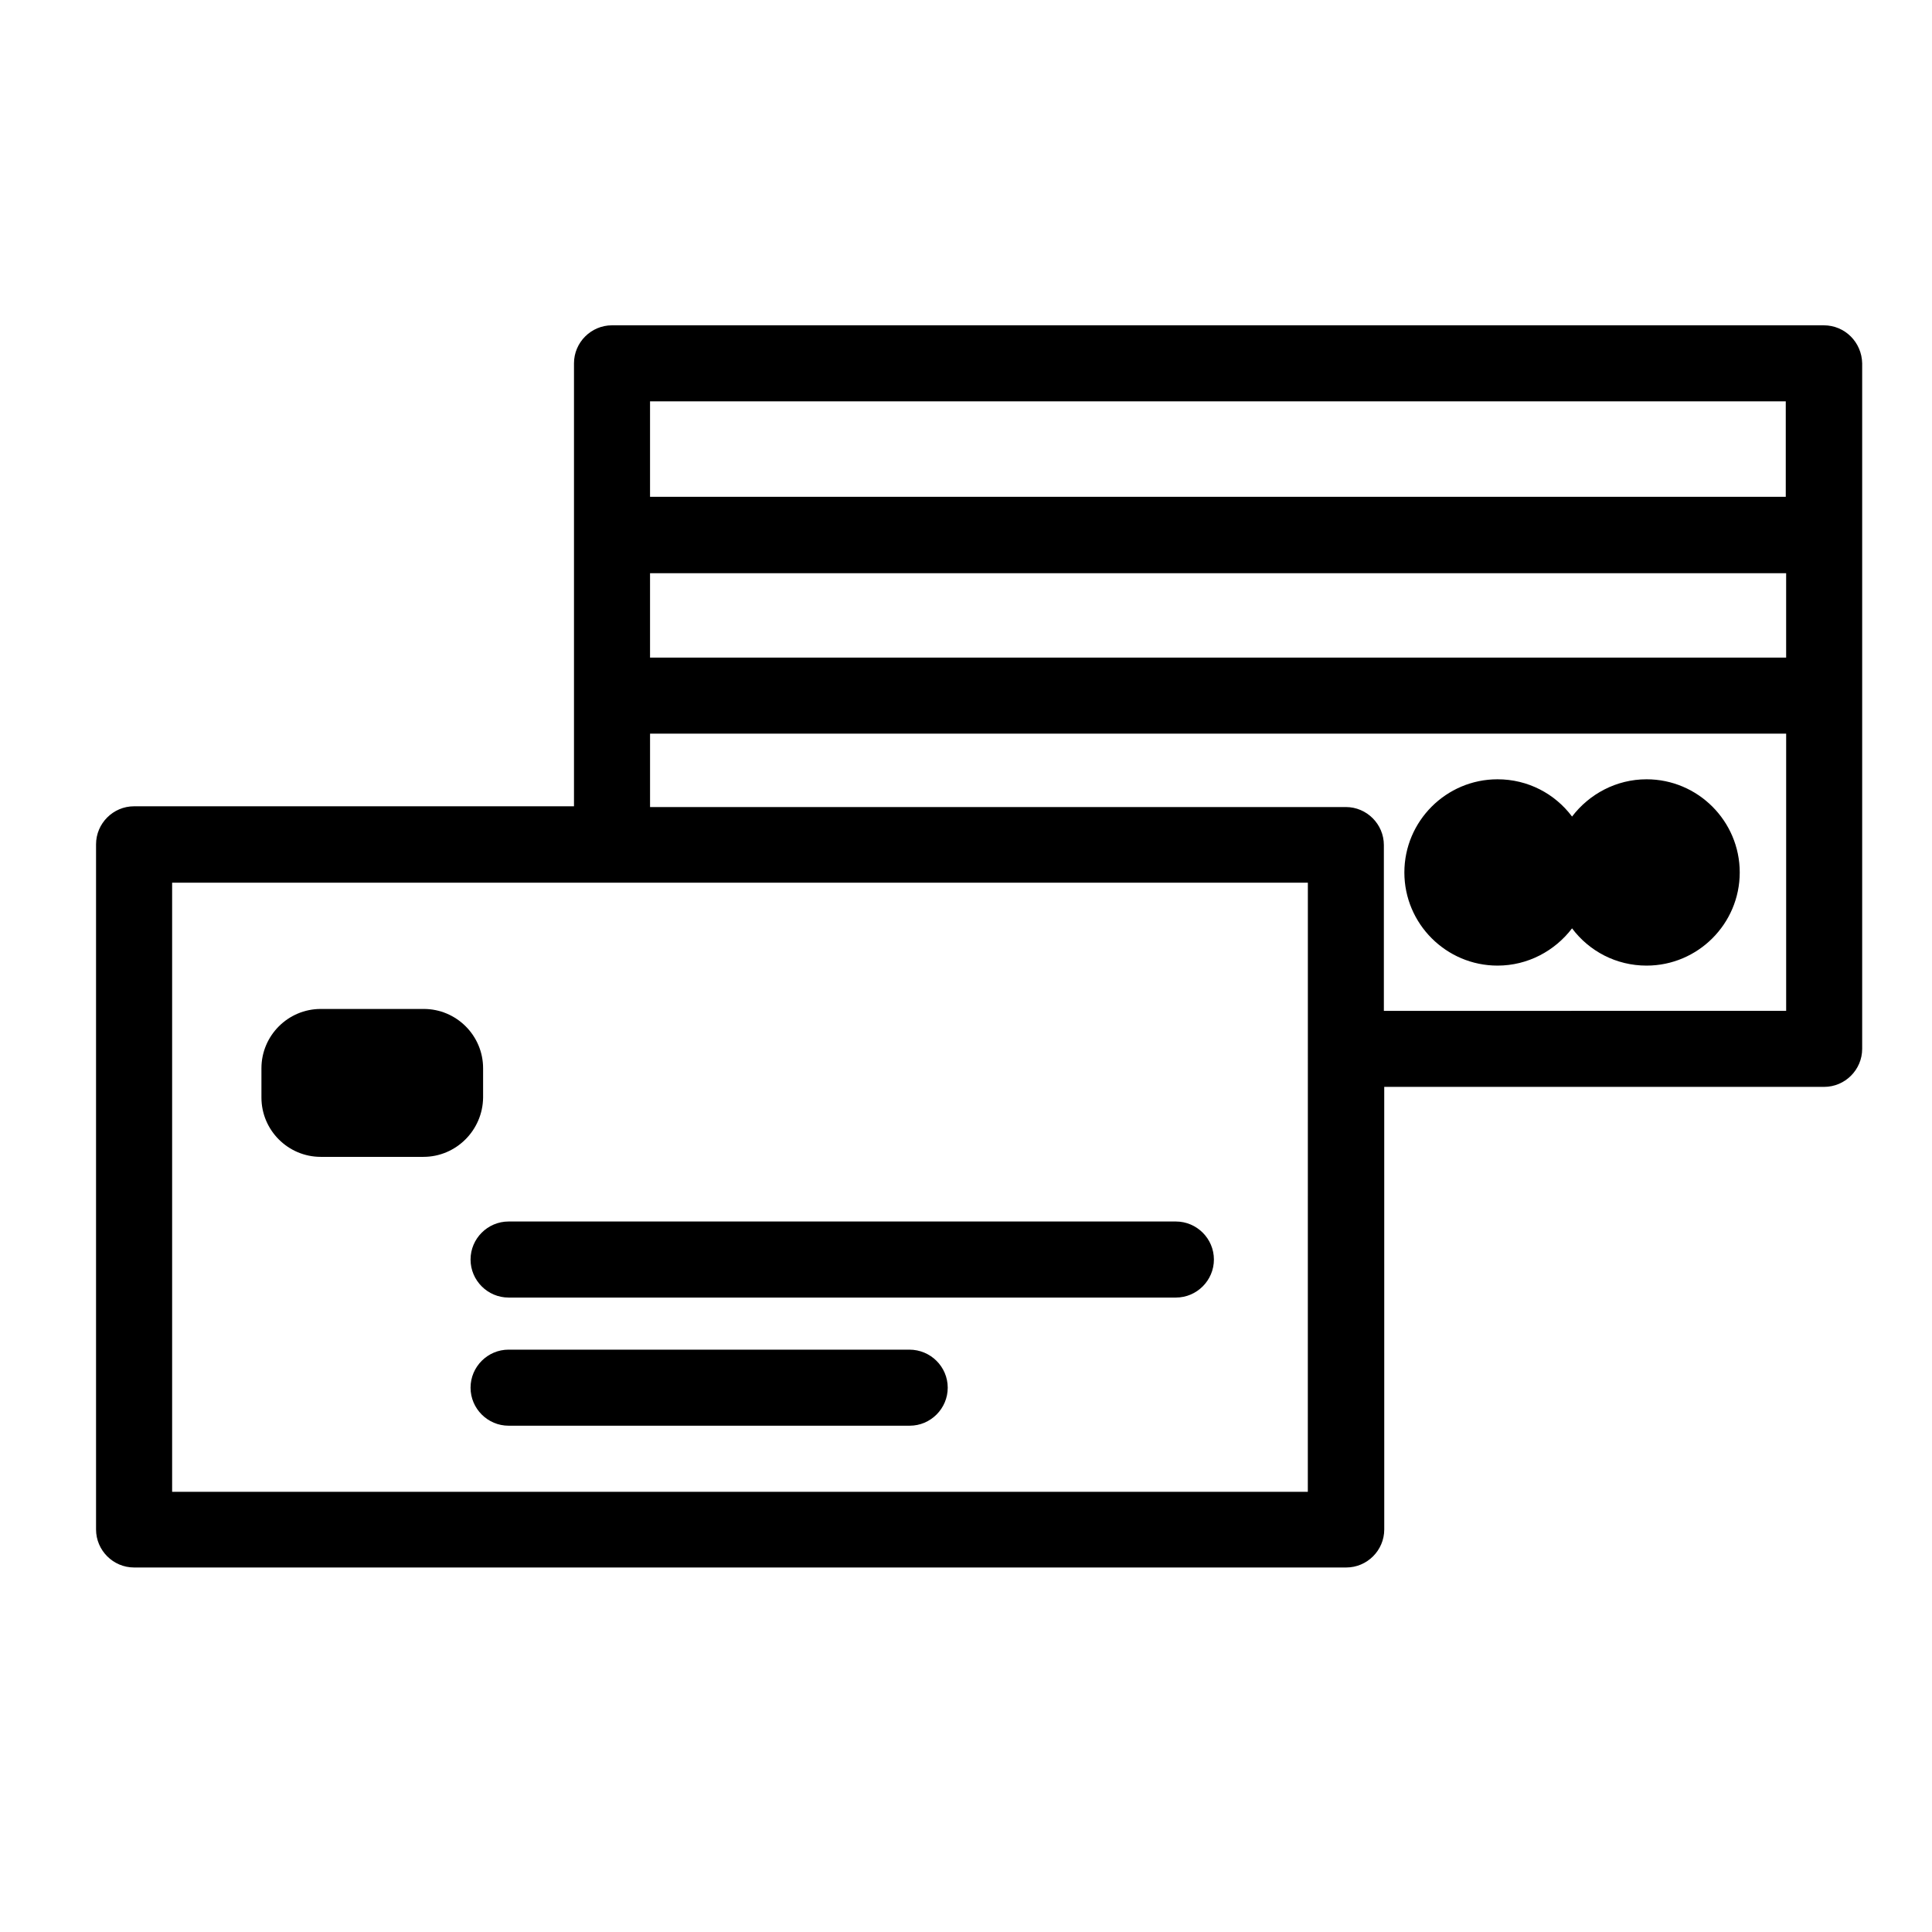
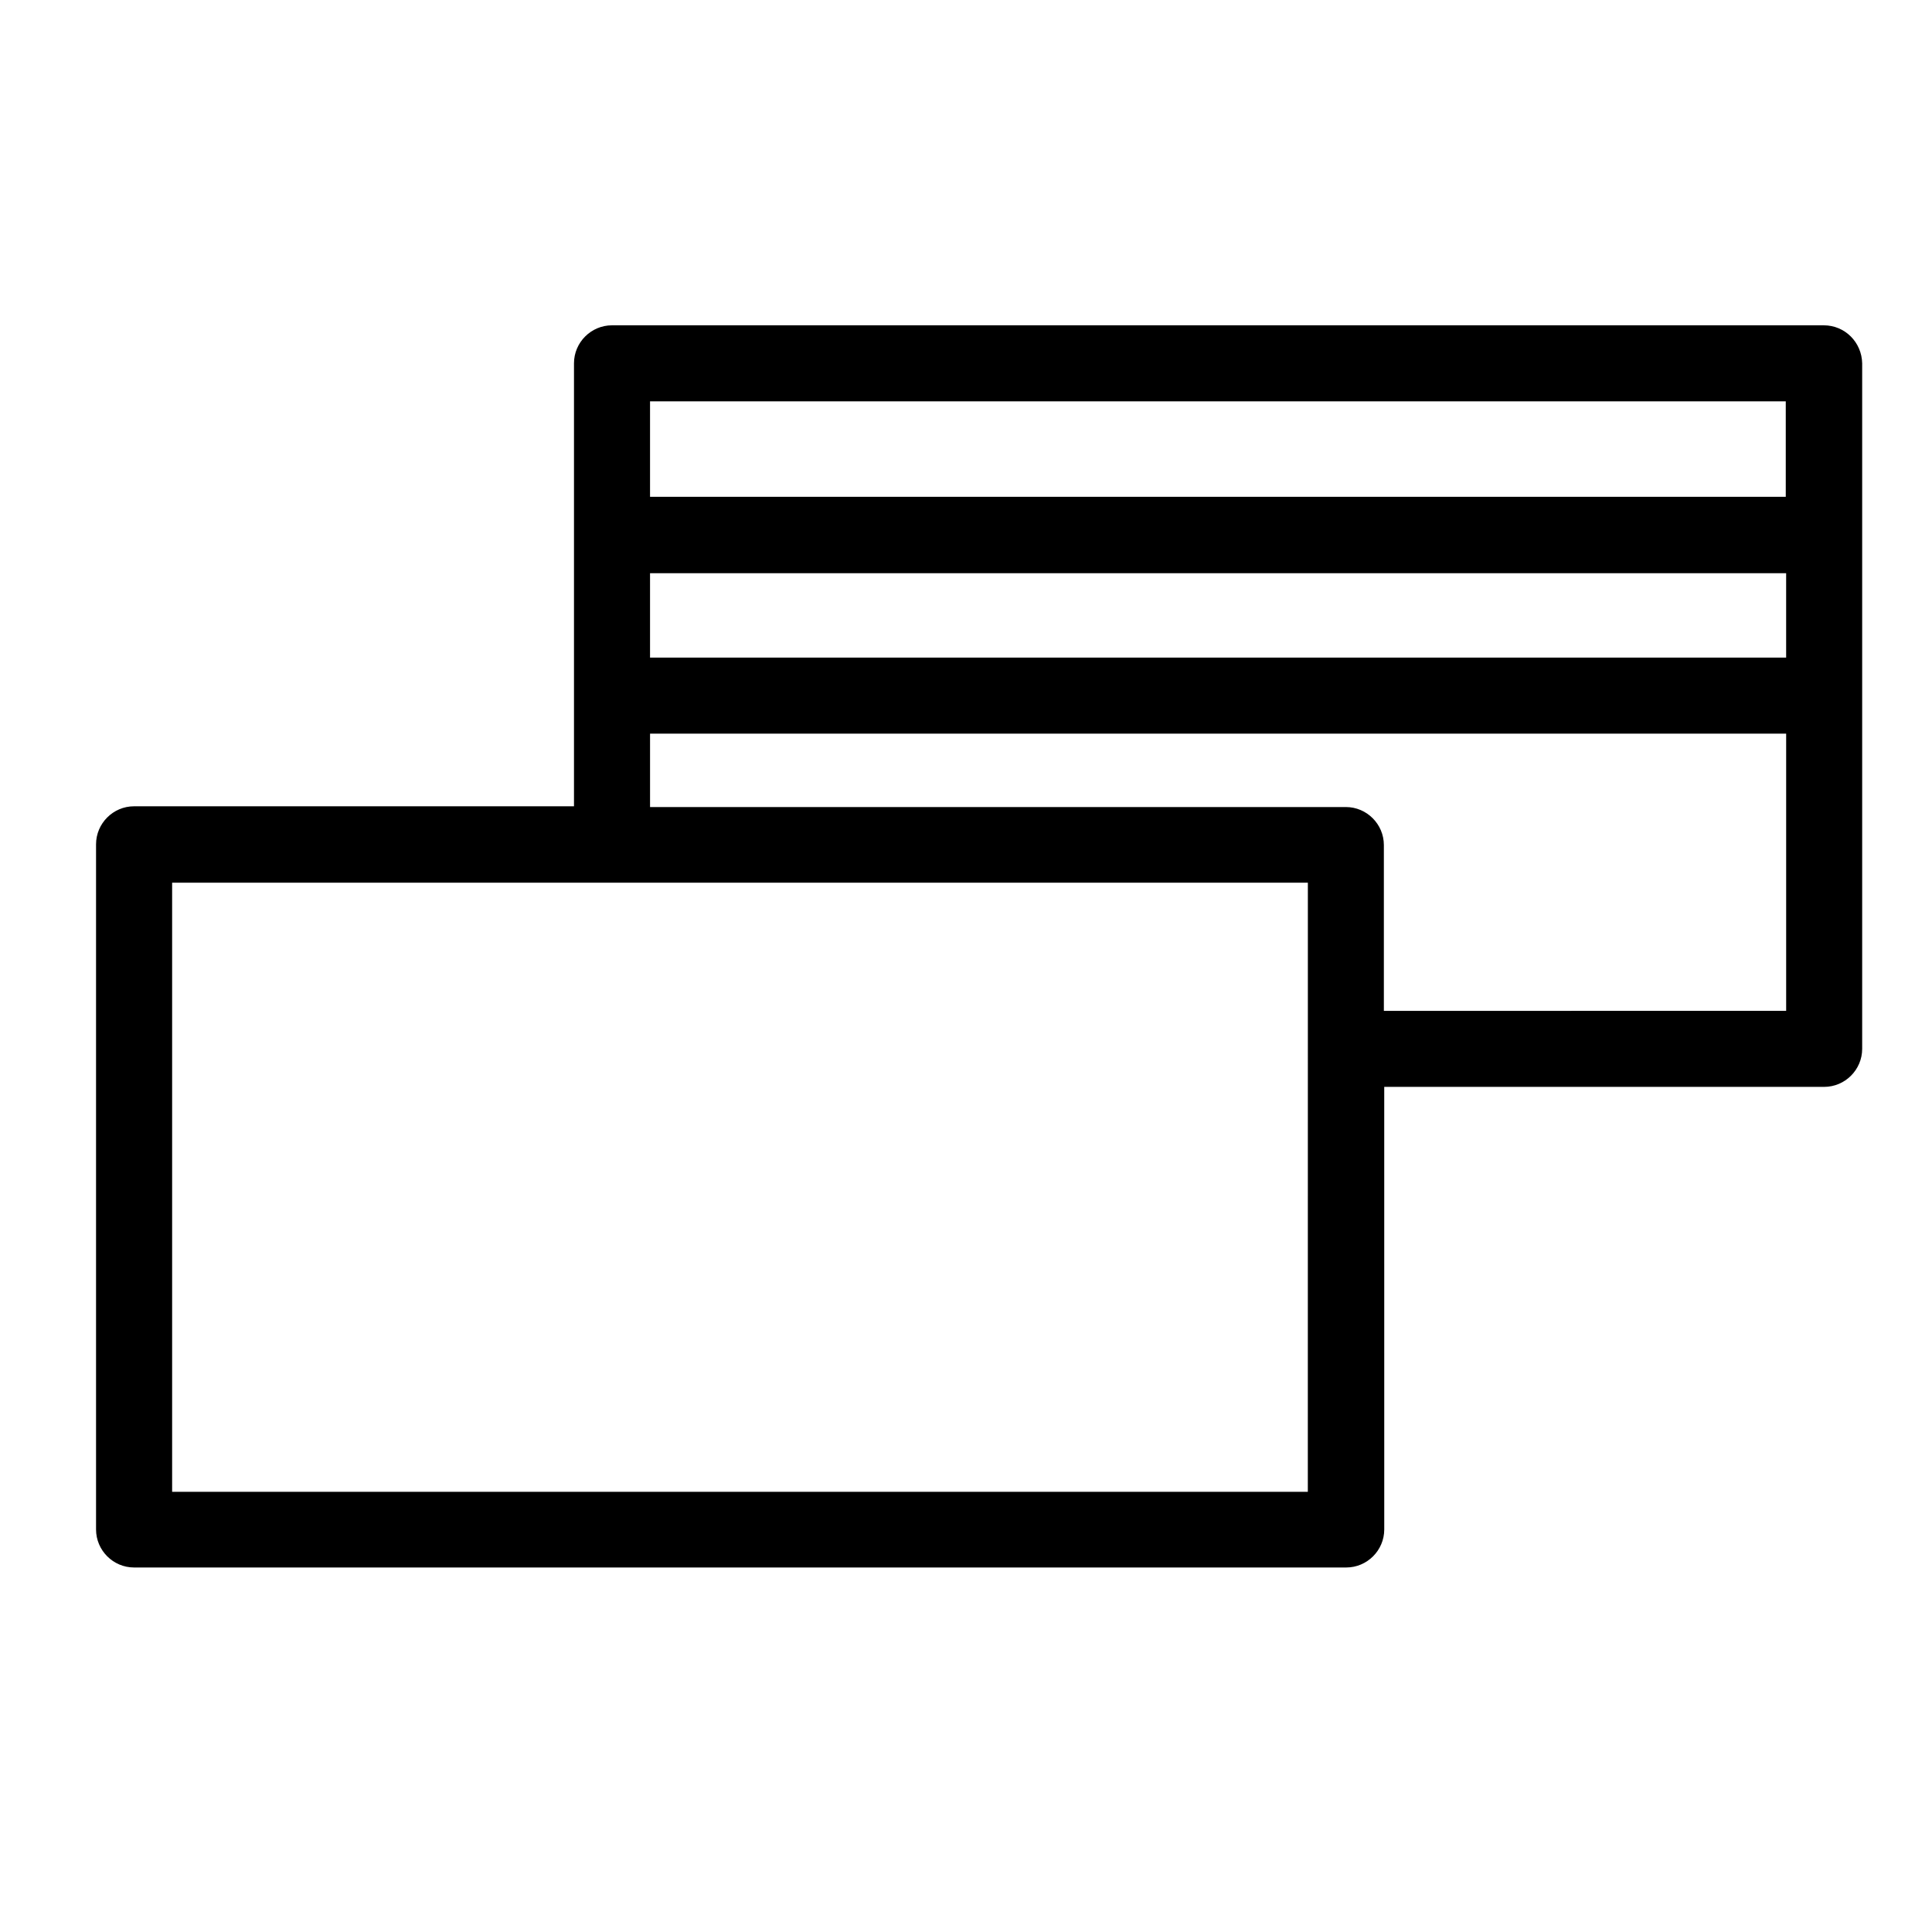
<svg xmlns="http://www.w3.org/2000/svg" fill="#000000" width="800px" height="800px" version="1.1" viewBox="144 144 512 512">
  <g>
-     <path d="m580.36 350.52c-8.062 0-15.215 3.93-19.75 9.875-4.535-6.047-11.688-9.875-19.75-9.875-13.602 0-24.688 11.082-24.688 24.688 0 13.602 11.082 24.688 24.688 24.688 8.062 0 15.215-3.93 19.75-9.875 4.535 6.047 11.688 9.875 19.75 9.875 13.602 0 24.688-11.082 24.688-24.688 0-13.602-11.086-24.688-24.688-24.688z" />
    <path d="m627.32 230.21h-321.13c-5.543 0-10.078 4.535-10.078 10.078v117.39l-116.58-0.004c-5.543 0-10.078 4.535-10.078 10.078v181.57c0 5.543 4.535 10.078 10.078 10.078h321.23c5.543 0 10.078-4.535 10.078-10.078l-0.004-117.29h116.58c5.543 0 10.078-4.535 10.078-10.078v-181.67c-0.102-5.539-4.535-10.074-10.18-10.074zm-10.074 20.152v25.293h-300.98v-25.293zm0 67.914h-300.98v-22.371h301.08v22.371zm-126.66 221.07h-300.97v-161.42h300.98v43.934zm20.152-127.46v-43.934c0-5.543-4.535-10.078-10.078-10.078h-184.39v-19.445h301.08v73.457z" />
-     <path d="m455.62 467.71h-176.84c-5.543 0-10.078 4.535-10.078 10.078 0 5.543 4.535 10.078 10.078 10.078h176.84c5.543 0 10.078-4.535 10.078-10.078 0-5.543-4.535-10.078-10.078-10.078z" />
-     <path d="m384.98 501.67h-106.2c-5.543 0-10.078 4.535-10.078 10.078 0 5.543 4.535 10.078 10.078 10.078h106.3c5.543 0 10.078-4.535 10.078-10.078-0.004-5.543-4.535-10.078-10.18-10.078z" />
-     <path d="m256.21 450.58h-27.207c-8.664 0-15.719-7.055-15.719-15.719v-7.758c0-8.664 7.055-15.719 15.719-15.719h27.305c8.664 0 15.719 7.055 15.719 15.719v7.758c-0.098 8.664-7.152 15.719-15.816 15.719z" />
  </g>
</svg>